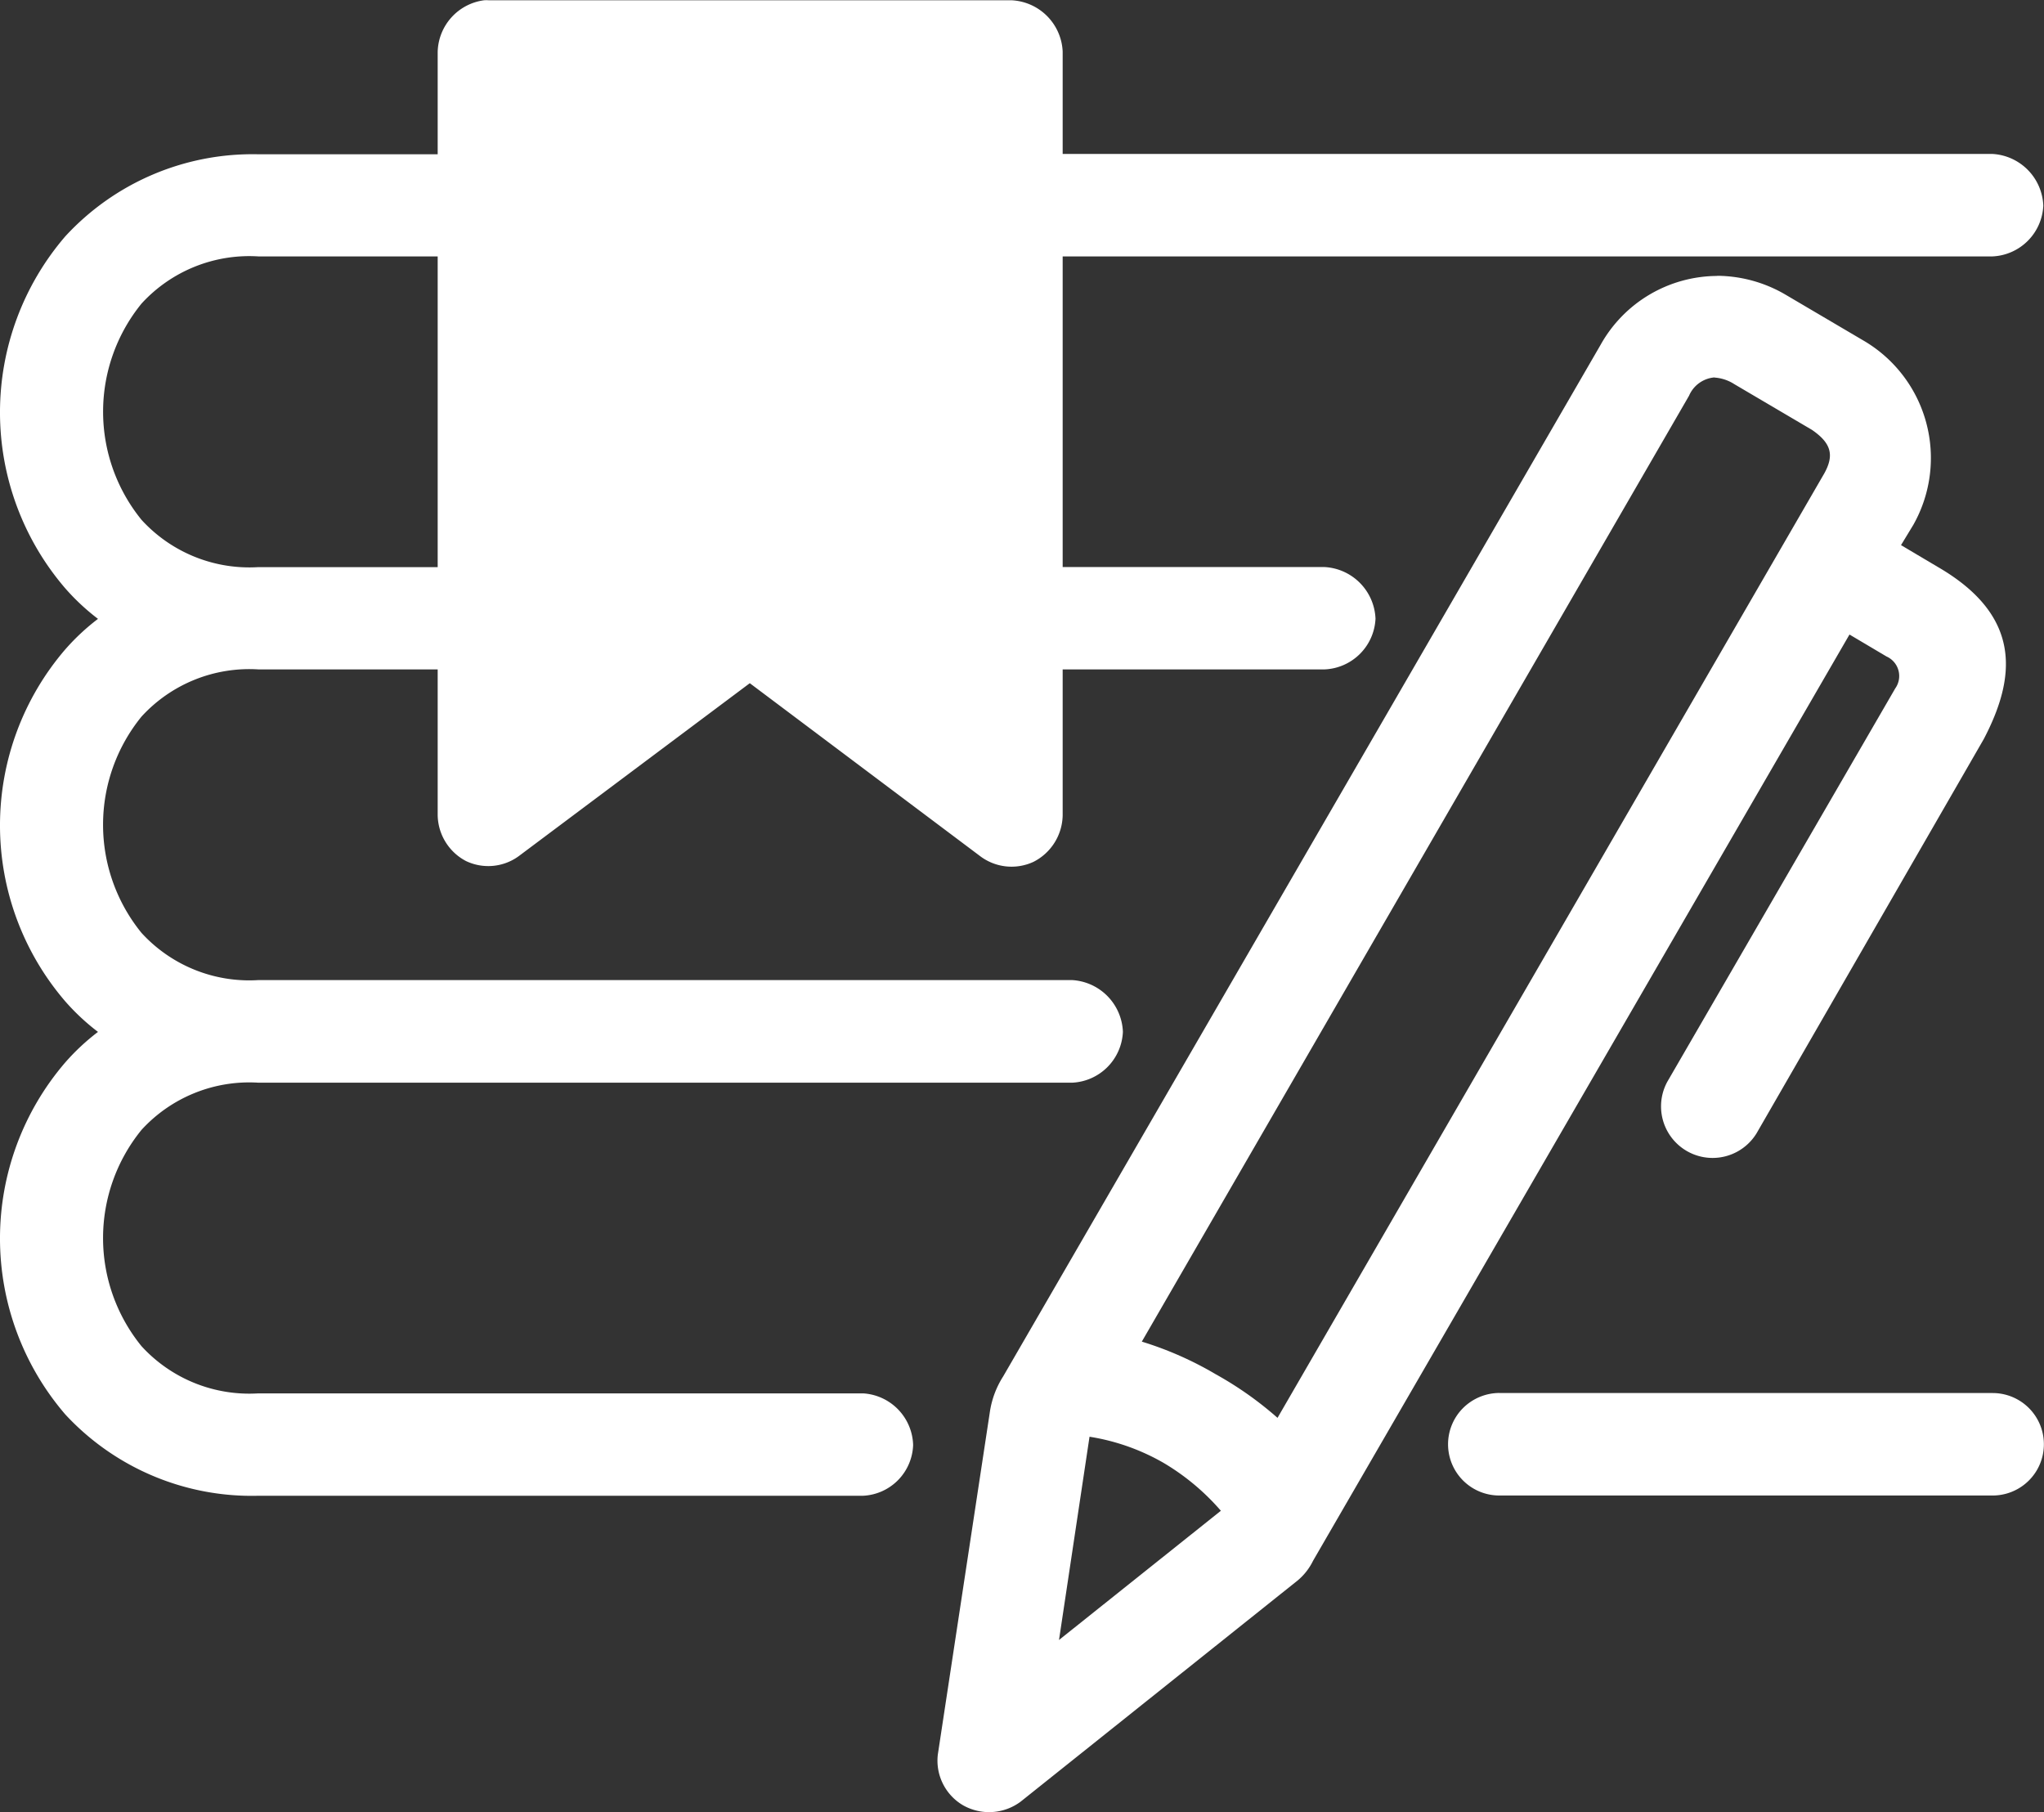
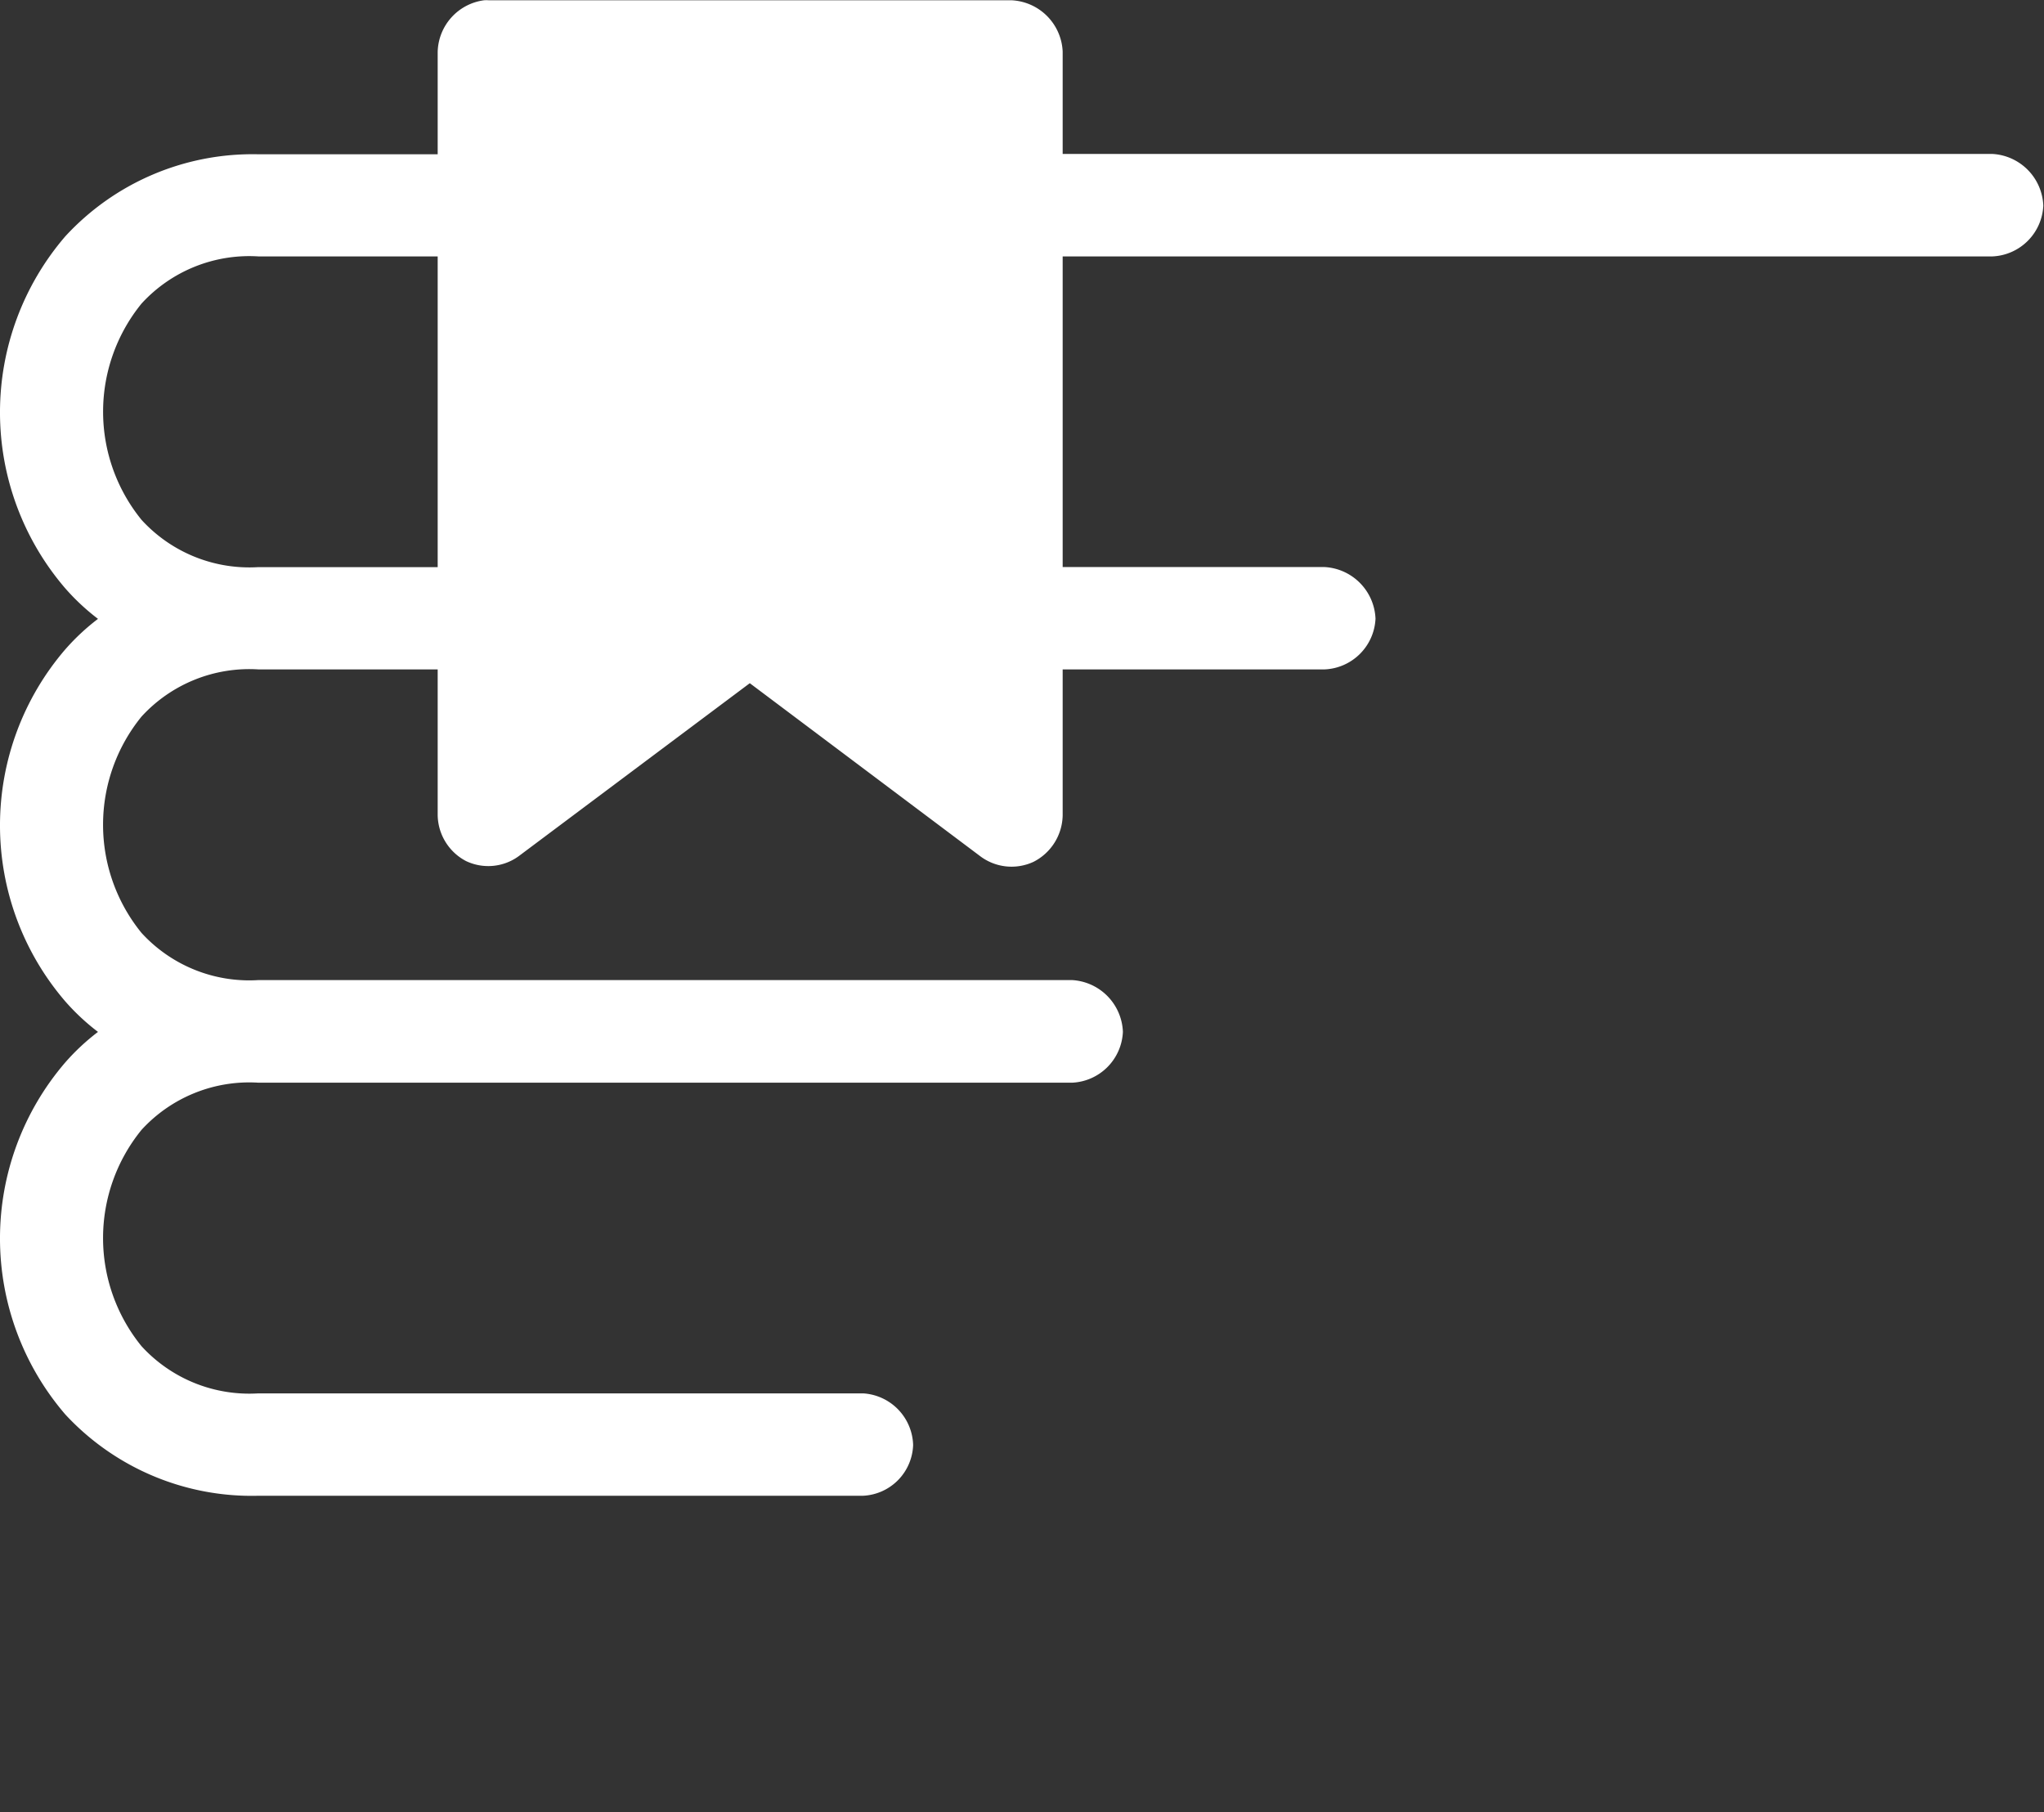
<svg xmlns="http://www.w3.org/2000/svg" width="55.863" height="49.522" viewBox="0 0 55.863 49.522">
  <rect x="0" y="0" width="55.863" height="49.522" fill="#333333" stroke="none" />
  <defs>
    <style>.a{fill:#fff;fill-rule:evenodd;}</style>
  </defs>
  <g transform="translate(-6 -10.993)">
-     <path class="a" d="M67.675,22.871a3.666,3.666,0,0,0-3.194,1.885L48.154,52.945a2.481,2.481,0,0,0-.357.932l-1.428,9.4a1.414,1.414,0,0,0,.694,1.389,1.444,1.444,0,0,0,1.567-.1l7.578-6.05a1.633,1.633,0,0,0,.417-.536L71.285,32.67l1.012.6a.584.584,0,0,1,.238.873L66.306,44.891a1.409,1.409,0,0,0,2.44,1.408l6.209-10.772c.868-1.659,1.074-3.35-1.25-4.7l-1.012-.6.337-.555a3.716,3.716,0,0,0-1.369-5.039l-2.123-1.25a3.736,3.736,0,0,0-1.865-.516ZM67.6,25.648a1.137,1.137,0,0,1,.536.179l2.123,1.25c.538.369.608.7.337,1.19L55.653,54.076a9.584,9.584,0,0,0-1.686-1.19,9.4,9.4,0,0,0-2.023-.893L66.9,26.144a.828.828,0,0,1,.694-.5ZM50.515,54.592a5.9,5.9,0,0,1,2.023.714,6.339,6.339,0,0,1,1.567,1.309l-4.424,3.531Z" transform="translate(-14.738 -4.337)" />
-     <path class="a" d="M69.75,70.957a1.414,1.414,0,0,0-.994.409,1.4,1.4,0,0,0,.994,2.393H83.227a1.4,1.4,0,1,0,0-2.8H69.748Z" transform="translate(-22.767 -21.898)" />
    <path class="a" d="M19.232,11a1.459,1.459,0,0,0-1.27,1.409v2.8h-4.9a6.956,6.956,0,0,0-5.277,2.242,7.374,7.374,0,0,0,0,9.621,6.073,6.073,0,0,0,.893.833,6.07,6.07,0,0,0-.893.833,7.374,7.374,0,0,0,0,9.621,6.073,6.073,0,0,0,.893.833,6.07,6.07,0,0,0-.893.833,7.374,7.374,0,0,0,0,9.621,6.943,6.943,0,0,0,5.277,2.222H29.587a1.437,1.437,0,0,0,1.369-1.389,1.455,1.455,0,0,0-1.369-1.409H13.062a3.991,3.991,0,0,1-3.194-1.289,4.681,4.681,0,0,1,0-5.912,3.991,3.991,0,0,1,3.194-1.289H35.3a1.455,1.455,0,0,0,1.389-1.389A1.473,1.473,0,0,0,35.3,37.776H13.062a3.99,3.99,0,0,1-3.194-1.289,4.681,4.681,0,0,1,0-5.912,3.991,3.991,0,0,1,3.194-1.289h4.9v3.987a1.442,1.442,0,0,0,.774,1.25,1.413,1.413,0,0,0,1.448-.139l6.308-4.721,6.289,4.721a1.423,1.423,0,0,0,1.468.159,1.454,1.454,0,0,0,.794-1.27V29.286H42.2A1.455,1.455,0,0,0,43.593,27.9,1.473,1.473,0,0,0,42.2,26.489H35.043V18H60.455a1.455,1.455,0,0,0,1.389-1.389A1.473,1.473,0,0,0,60.455,15.2H35.043V12.4A1.469,1.469,0,0,0,33.634,11H19.351a.953.953,0,0,0-.119,0Zm-6.17,7h4.9v8.491h-4.9A3.991,3.991,0,0,1,9.869,25.2a4.681,4.681,0,0,1,0-5.912A3.991,3.991,0,0,1,13.062,18Z" />
  </g>
</svg>